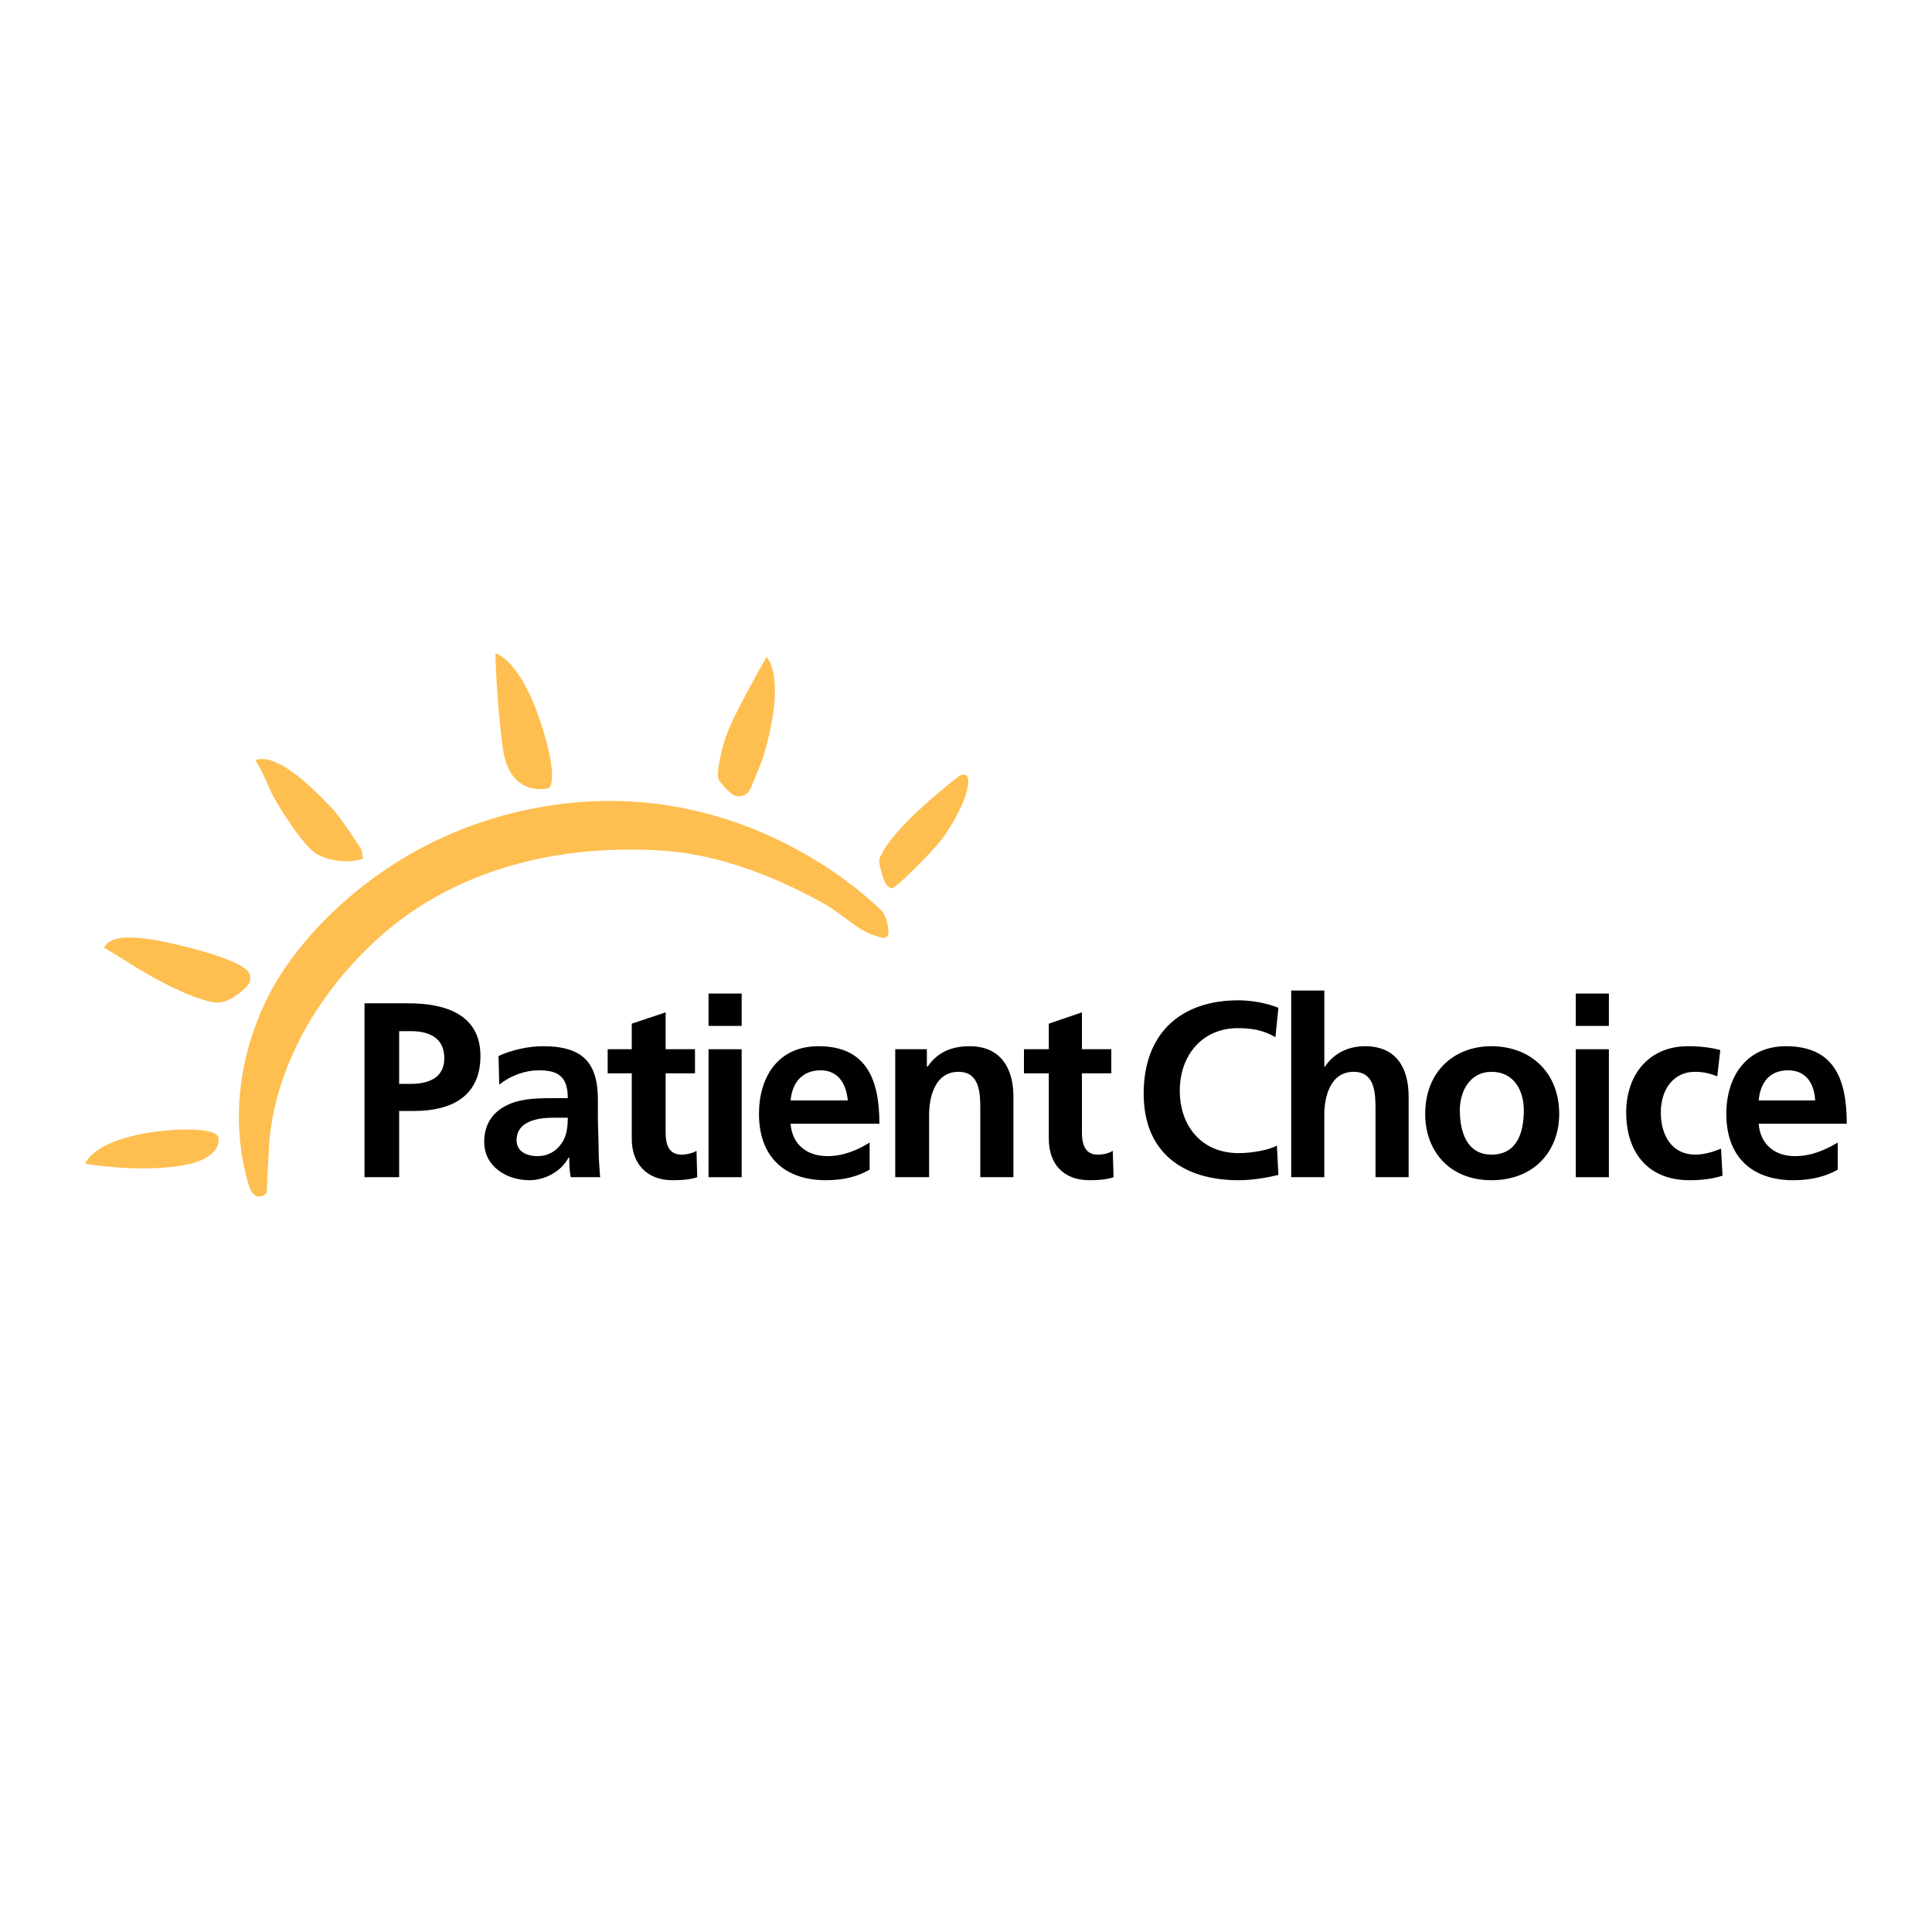
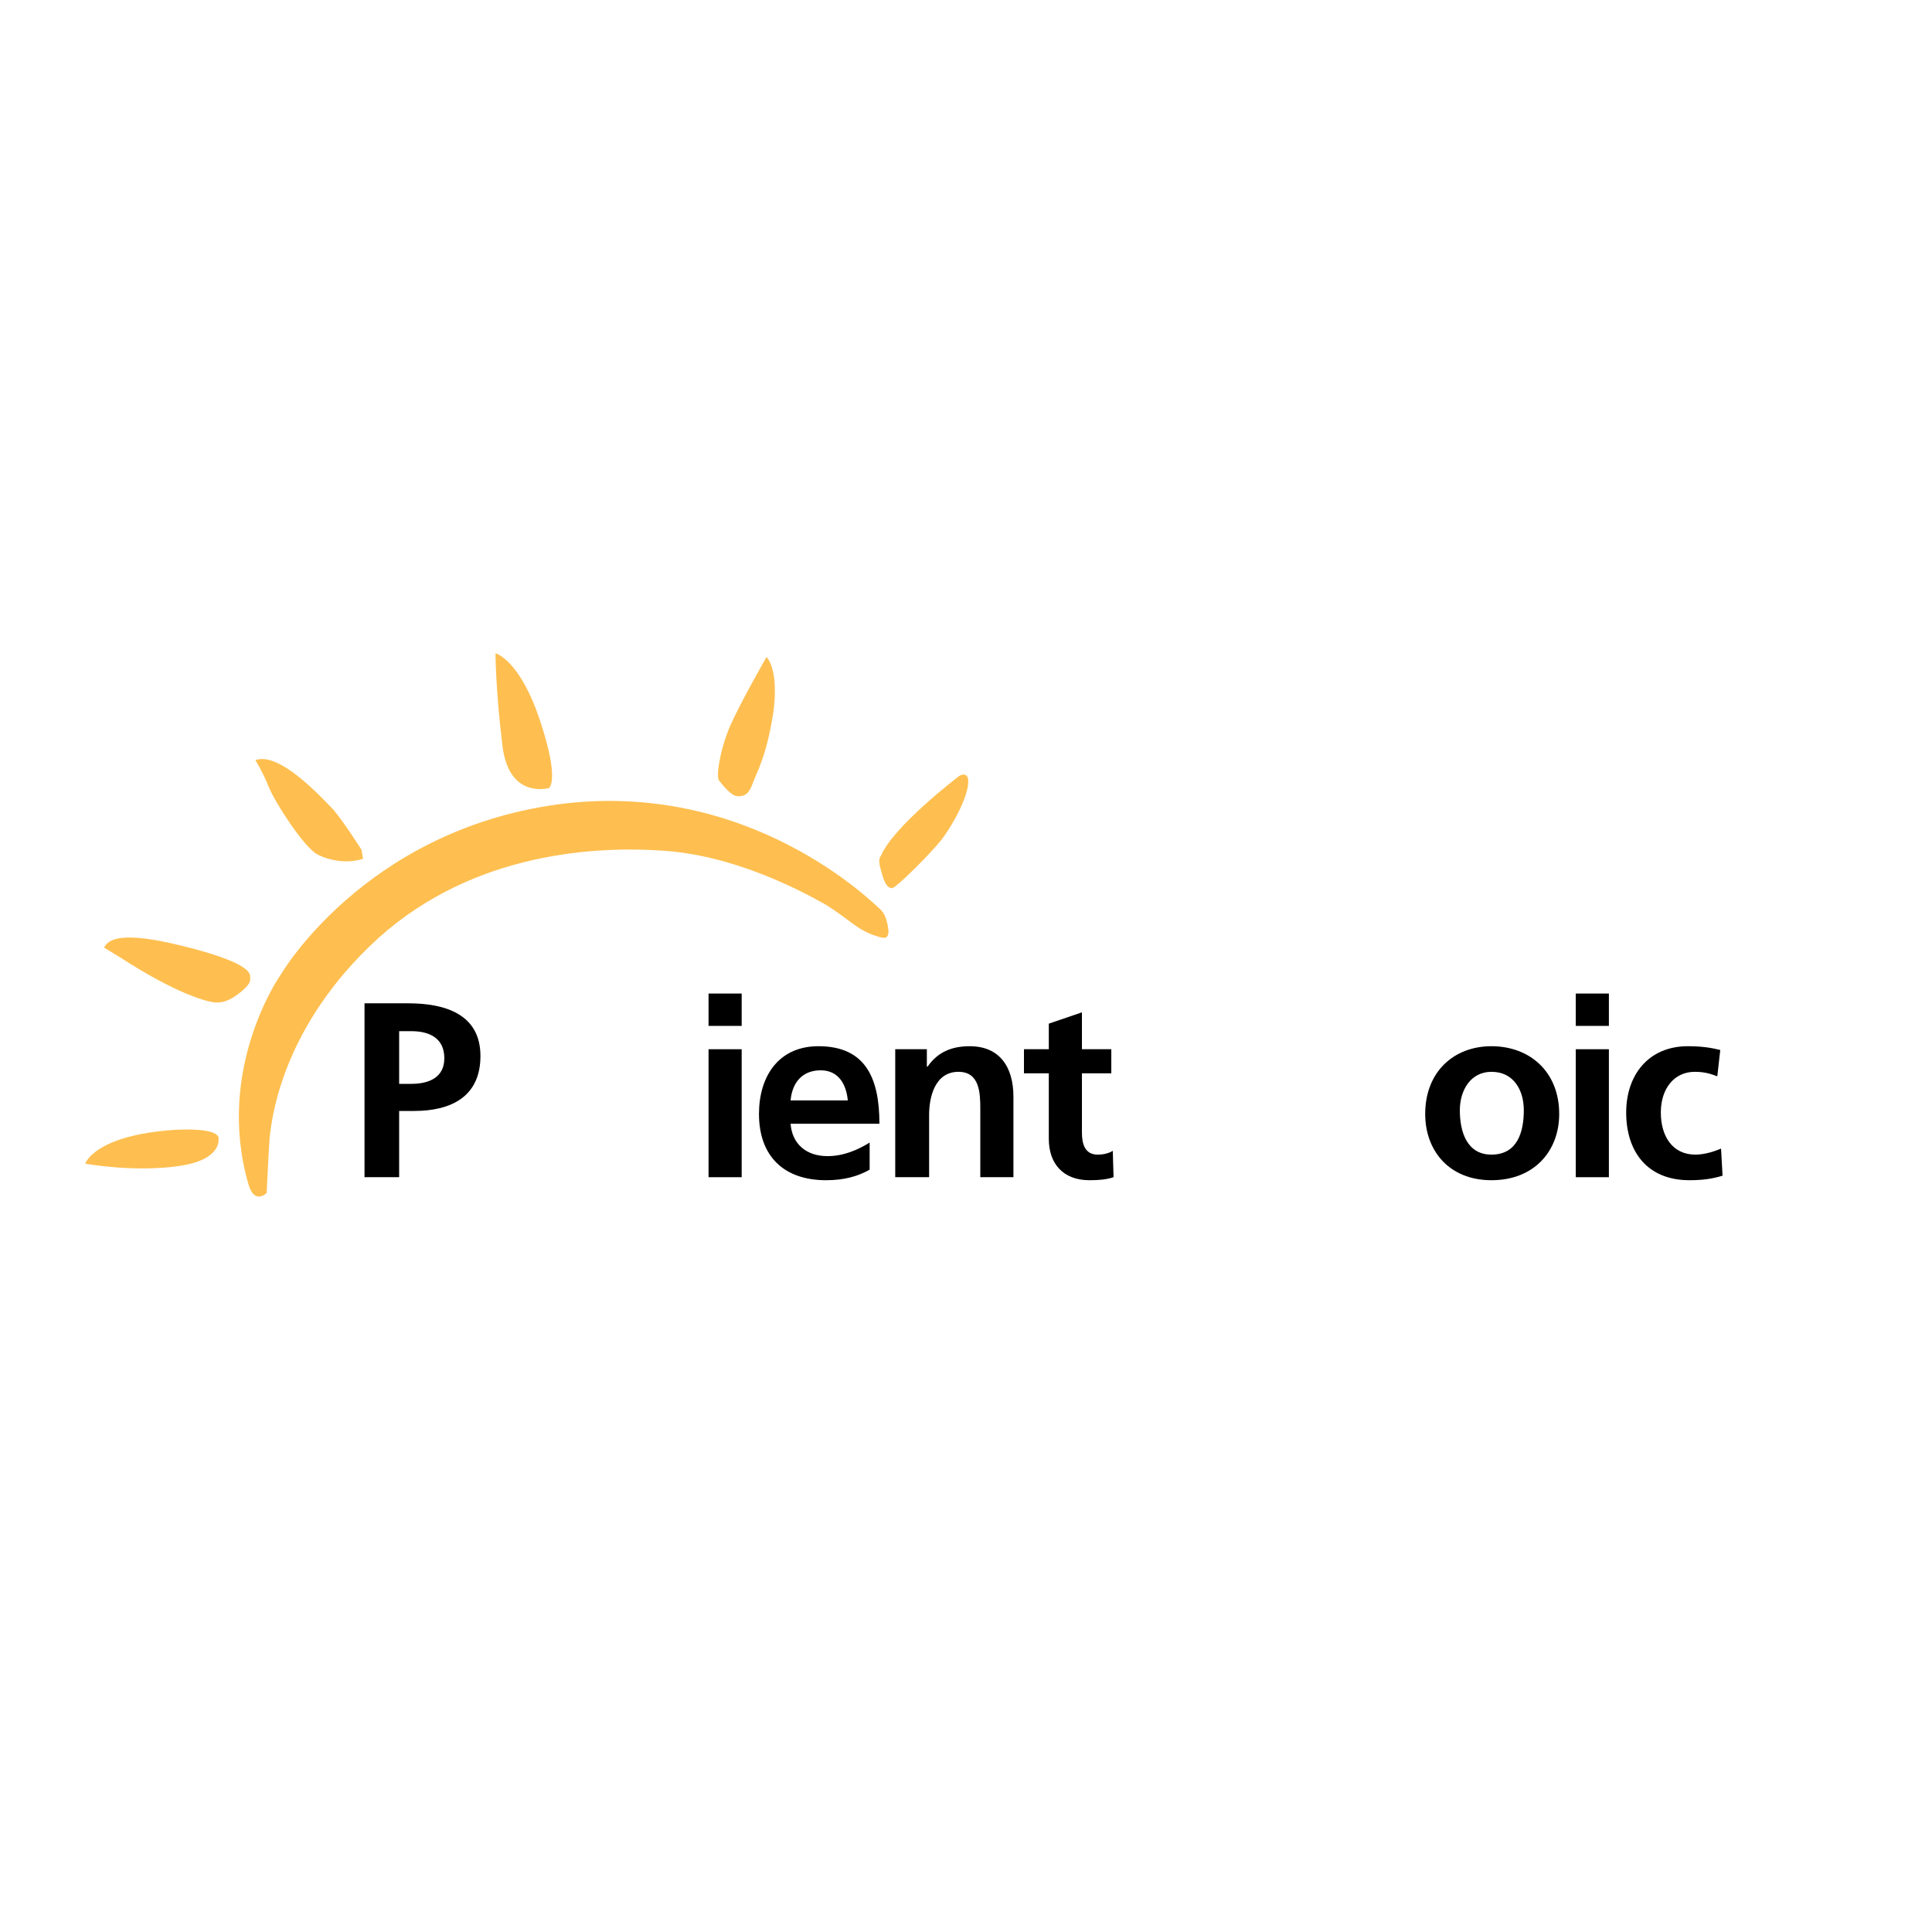
<svg xmlns="http://www.w3.org/2000/svg" version="1.0" id="Layer_1" x="0px" y="0px" width="192.756px" height="192.756px" viewBox="0 0 192.756 192.756" enable-background="new 0 0 192.756 192.756" xml:space="preserve">
  <g>
    <polygon fill-rule="evenodd" clip-rule="evenodd" fill="#FFFFFF" points="0,0 192.756,0 192.756,192.756 0,192.756 0,0  " />
    <path fill-rule="evenodd" clip-rule="evenodd" fill="#FEBF50" d="M25.478,75.841c0,0,0.751,1.202,1.352,2.704   c0.601,1.502,3.455,5.934,4.807,6.685c1.427,0.751,3.229,0.901,4.582,0.45l-0.15-0.901c0,0-2.103-3.305-3.004-4.206   C32.087,79.597,27.881,74.94,25.478,75.841L25.478,75.841z" />
    <path fill-rule="evenodd" clip-rule="evenodd" fill="#FEBF50" d="M10.382,94.542c0.451-0.901,1.877-1.652,7.886-0.15   c6.084,1.502,6.685,2.554,6.685,3.004c0,0.451,0.15,0.602-0.751,1.428c-0.901,0.75-1.652,1.201-2.554,1.201   c-0.977,0-4.206-0.977-9.539-4.431C10.382,94.542,10.382,94.542,10.382,94.542L10.382,94.542z" />
    <path fill-rule="evenodd" clip-rule="evenodd" fill="#FEBF50" d="M8.504,116.098c0,0,0.901-2.854,9.013-3.379   c4.882-0.227,4.281,0.977,4.281,0.977s0.3,2.027-3.905,2.629C13.386,117,8.504,116.098,8.504,116.098L8.504,116.098z" />
    <path fill-rule="evenodd" clip-rule="evenodd" fill="#FEBF50" d="M49.437,65.176c0,0,2.403,0.601,4.431,6.684   c2.028,6.084,0.901,6.76,0.901,6.76s-4.056,1.202-4.657-4.356C49.437,68.706,49.437,65.176,49.437,65.176L49.437,65.176z" />
    <path fill-rule="evenodd" clip-rule="evenodd" fill="#FEBF50" d="M76.475,65.552c0,0-2.553,4.431-3.68,6.985   c-1.051,2.553-1.352,5.032-1.051,5.333c0.226,0.3,1.202,1.577,1.878,1.577c0.751,0,1.126-0.3,1.502-1.352   c0.375-1.051,1.352-2.629,2.028-6.985C77.752,66.678,76.475,65.552,76.475,65.552L76.475,65.552z" />
    <path fill-rule="evenodd" clip-rule="evenodd" fill="#FEBF50" d="M95.702,77.418c0,0-6.534,4.957-7.811,7.961   c0,0-0.375,0.3,0,1.427c0.3,1.202,0.601,1.803,1.126,1.803c0.451-0.075,3.98-3.605,4.957-4.882   c0.977-1.277,2.704-4.281,2.629-5.858C96.528,76.893,95.702,77.418,95.702,77.418L95.702,77.418z" />
    <path fill-rule="evenodd" clip-rule="evenodd" fill="#FEBF50" d="M88.642,92.89c0,0-0.075-1.427-0.751-2.103   c-0.751-0.676-13.144-13.144-32.371-10.515c-19.302,2.704-27.564,17.05-27.564,17.05s-6.534,9.312-3.154,20.879   c0.601,2.027,1.802,0.826,1.802,0.826s0.226-4.732,0.301-5.559c0.15-0.9,0.676-10.064,9.989-19.077   c9.388-9.087,21.706-9.989,28.916-9.538c7.21,0.375,13.895,3.905,16.449,5.333c2.479,1.502,3.229,2.628,5.257,3.229   C88.191,93.641,88.642,93.716,88.642,92.89L88.642,92.89z" />
    <path fill-rule="evenodd" clip-rule="evenodd" d="M36.368,100.1h4.356c3.755,0,7.21,1.127,7.21,5.258   c0,4.057-2.929,5.482-6.609,5.482h-1.502v6.609h-3.455V100.1L36.368,100.1z M39.823,108.137h1.202c1.728,0,3.305-0.602,3.305-2.553   c0-2.029-1.502-2.705-3.305-2.705h-1.202V108.137L39.823,108.137z" />
-     <path fill-rule="evenodd" clip-rule="evenodd" d="M49.737,105.357c1.277-0.6,3.004-0.977,4.431-0.977   c3.906,0,5.483,1.578,5.483,5.334v1.652c0,1.275,0.075,2.252,0.075,3.229s0.075,1.877,0.15,2.854h-2.929   c-0.15-0.676-0.15-1.502-0.15-1.953h-0.075c-0.751,1.428-2.403,2.254-3.906,2.254c-2.253,0-4.506-1.352-4.506-3.83   c0-1.877,0.977-3.004,2.178-3.605c1.277-0.676,2.929-0.75,4.356-0.75h1.802c0-2.104-0.901-2.779-2.854-2.779   c-1.427,0-2.854,0.525-3.981,1.428L49.737,105.357L49.737,105.357z M53.643,115.348c0.977,0,1.803-0.451,2.329-1.203   c0.525-0.676,0.676-1.576,0.676-2.629H55.22c-1.502,0-3.68,0.301-3.68,2.254C51.54,114.82,52.441,115.348,53.643,115.348   L53.643,115.348z" />
-     <path fill-rule="evenodd" clip-rule="evenodd" d="M63.031,107.086h-2.403v-2.404h2.403v-2.553l3.38-1.127v3.68h2.929v2.404h-2.929   v5.934c0,1.125,0.3,2.178,1.577,2.178c0.526,0,1.127-0.15,1.502-0.377l0.075,2.629c-0.676,0.227-1.427,0.301-2.478,0.301   c-2.554,0-4.056-1.652-4.056-4.131V107.086L63.031,107.086z" />
    <path fill-rule="evenodd" clip-rule="evenodd" d="M70.692,99.125h3.305v3.229h-3.305V99.125L70.692,99.125z M70.692,104.682h3.305   v12.768h-3.305V104.682L70.692,104.682z" />
    <path fill-rule="evenodd" clip-rule="evenodd" d="M86.764,116.699c-1.202,0.676-2.553,1.051-4.356,1.051   c-4.206,0-6.684-2.402-6.684-6.609c0-3.756,1.953-6.76,5.933-6.76c4.732,0,6.083,3.23,6.083,7.736h-8.862   c0.15,2.027,1.577,3.23,3.68,3.23c1.577,0,3.004-0.602,4.206-1.354V116.699L86.764,116.699z M84.586,109.789   c-0.15-1.576-0.901-3.004-2.704-3.004c-1.877,0-2.854,1.277-3.004,3.004H84.586L84.586,109.789z" />
-     <path fill-rule="evenodd" clip-rule="evenodd" d="M89.318,104.682h3.155v1.729h0.075c1.052-1.504,2.479-2.029,4.206-2.029   c3.004,0,4.356,2.104,4.356,5.033v8.035h-3.305v-6.834c0-1.578-0.075-3.68-2.178-3.68c-2.403,0-2.929,2.629-2.929,4.281v6.232   h-3.38V104.682L89.318,104.682z" />
+     <path fill-rule="evenodd" clip-rule="evenodd" d="M89.318,104.682h3.155v1.729h0.075c1.052-1.504,2.479-2.029,4.206-2.029   c3.004,0,4.356,2.104,4.356,5.033v8.035h-3.305v-6.834c0-1.578-0.075-3.68-2.178-3.68c-2.403,0-2.929,2.629-2.929,4.281v6.232   h-3.38V104.682z" />
    <path fill-rule="evenodd" clip-rule="evenodd" d="M104.64,107.086h-2.479v-2.404h2.479v-2.553l3.305-1.127v3.68h2.93v2.404h-2.93   v5.934c0,1.125,0.301,2.178,1.577,2.178c0.601,0,1.127-0.15,1.502-0.377l0.075,2.629c-0.676,0.227-1.427,0.301-2.403,0.301   c-2.629,0-4.056-1.652-4.056-4.131V107.086L104.64,107.086z" />
-     <path fill-rule="evenodd" clip-rule="evenodd" d="M127.547,117.225c-1.276,0.301-2.629,0.525-3.98,0.525   c-5.558,0-9.463-2.779-9.463-8.637c0-5.934,3.604-9.312,9.463-9.312c1.127,0,2.704,0.225,3.98,0.75l-0.301,2.93   c-1.276-0.752-2.478-0.902-3.755-0.902c-3.53,0-5.783,2.705-5.783,6.234s2.179,6.234,5.858,6.234c1.352,0,3.004-0.301,3.83-0.752   L127.547,117.225L127.547,117.225z" />
-     <path fill-rule="evenodd" clip-rule="evenodd" d="M128.824,98.824h3.305v7.586h0.075c0.825-1.277,2.253-2.029,3.98-2.029   c3.079,0,4.355,2.104,4.355,5.033v8.035h-3.305v-6.834c0-1.578-0.075-3.68-2.178-3.68c-2.403,0-2.929,2.629-2.929,4.281v6.232   h-3.305V98.824L128.824,98.824z" />
    <path fill-rule="evenodd" clip-rule="evenodd" d="M148.802,104.381c3.831,0,6.76,2.555,6.76,6.76c0,3.68-2.479,6.609-6.76,6.609   c-4.206,0-6.609-2.93-6.609-6.609C142.192,106.936,145.047,104.381,148.802,104.381L148.802,104.381z M148.802,115.197   c2.629,0,3.229-2.328,3.229-4.432c0-1.953-0.976-3.83-3.229-3.83c-2.103,0-3.154,1.877-3.154,3.83   C145.647,112.869,146.323,115.197,148.802,115.197L148.802,115.197z" />
    <path fill-rule="evenodd" clip-rule="evenodd" d="M157.214,99.125h3.305v3.229h-3.305V99.125L157.214,99.125z M157.214,104.682   h3.305v12.768h-3.305V104.682L157.214,104.682z" />
    <path fill-rule="evenodd" clip-rule="evenodd" d="M171.334,107.385c-0.601-0.225-1.202-0.449-2.253-0.449   c-2.028,0-3.38,1.652-3.38,4.055c0,2.328,1.126,4.207,3.455,4.207c0.976,0,2.027-0.377,2.553-0.602l0.15,2.703   c-0.977,0.301-1.952,0.451-3.305,0.451c-4.206,0-6.309-2.854-6.309-6.76c0-3.68,2.178-6.609,6.158-6.609   c1.353,0,2.329,0.15,3.229,0.377L171.334,107.385L171.334,107.385z" />
-     <path fill-rule="evenodd" clip-rule="evenodd" d="M183.351,116.699c-1.201,0.676-2.629,1.051-4.431,1.051   c-4.206,0-6.685-2.402-6.685-6.609c0-3.756,2.027-6.76,5.933-6.76c4.808,0,6.084,3.23,6.084,7.736h-8.787   c0.15,2.027,1.577,3.23,3.604,3.23c1.652,0,3.005-0.602,4.281-1.354V116.699L183.351,116.699z M181.098,109.789   c-0.075-1.576-0.826-3.004-2.704-3.004s-2.778,1.277-2.929,3.004H181.098L181.098,109.789z" />
  </g>
</svg>